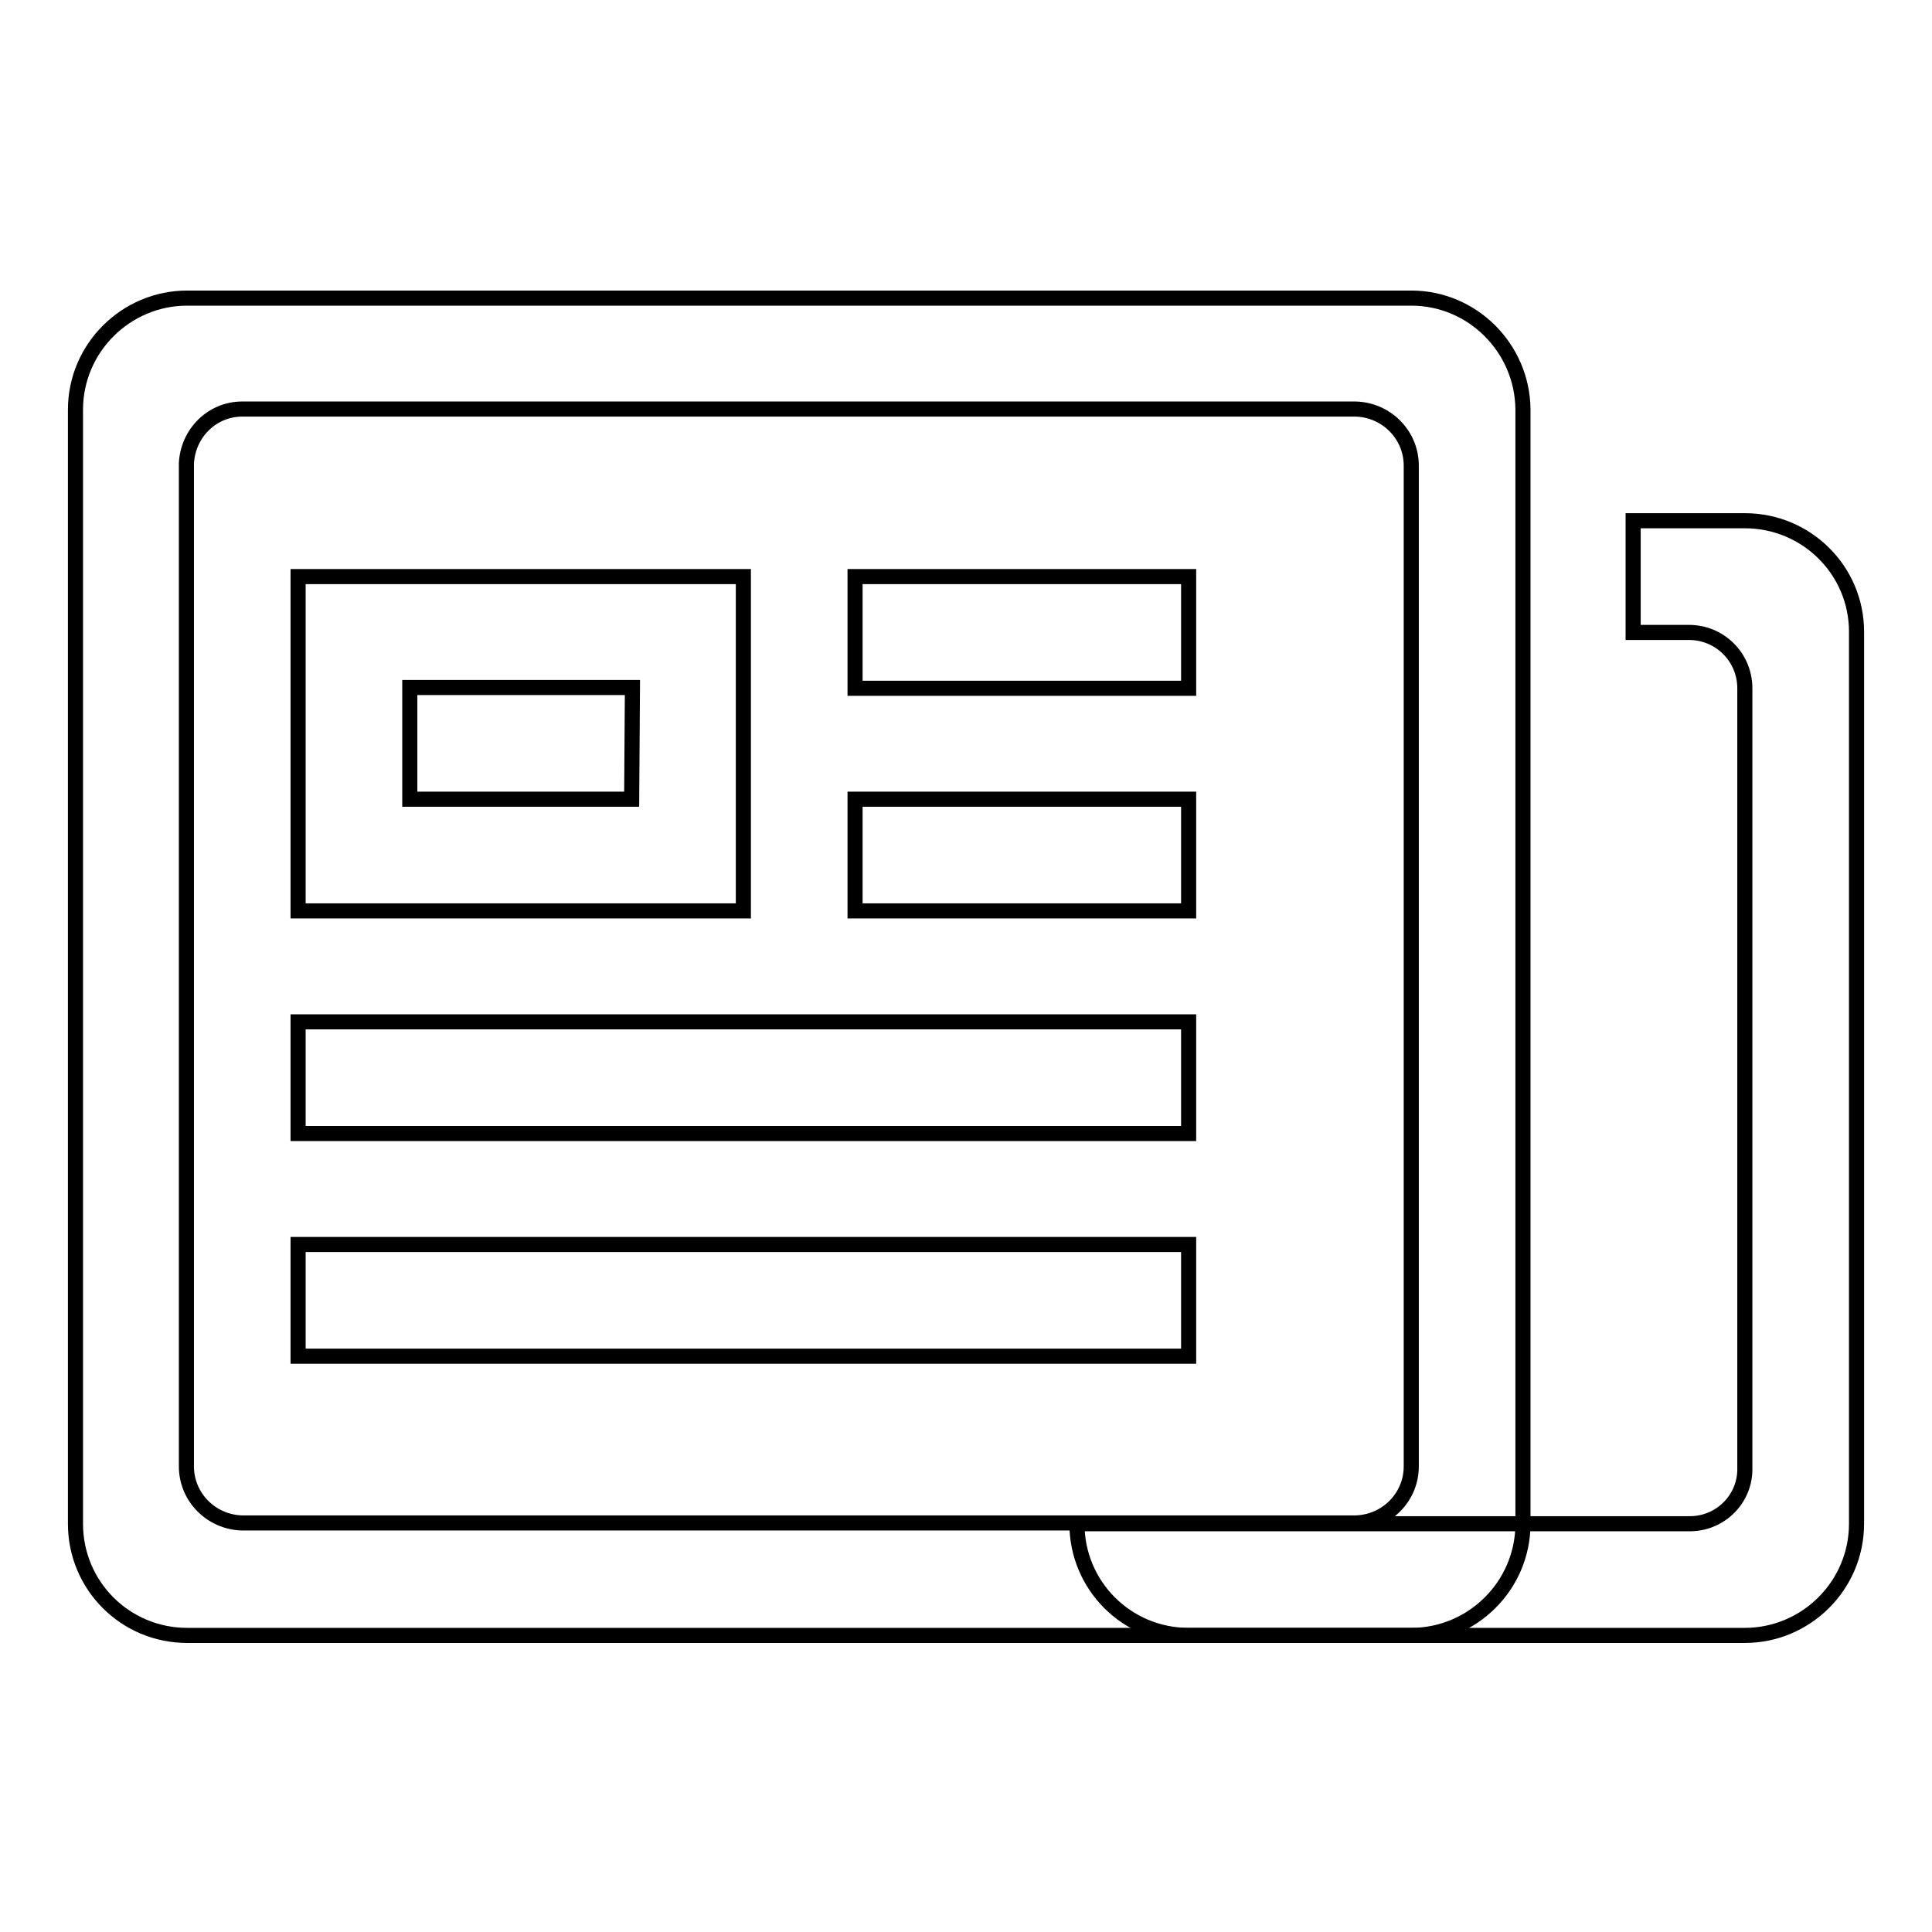
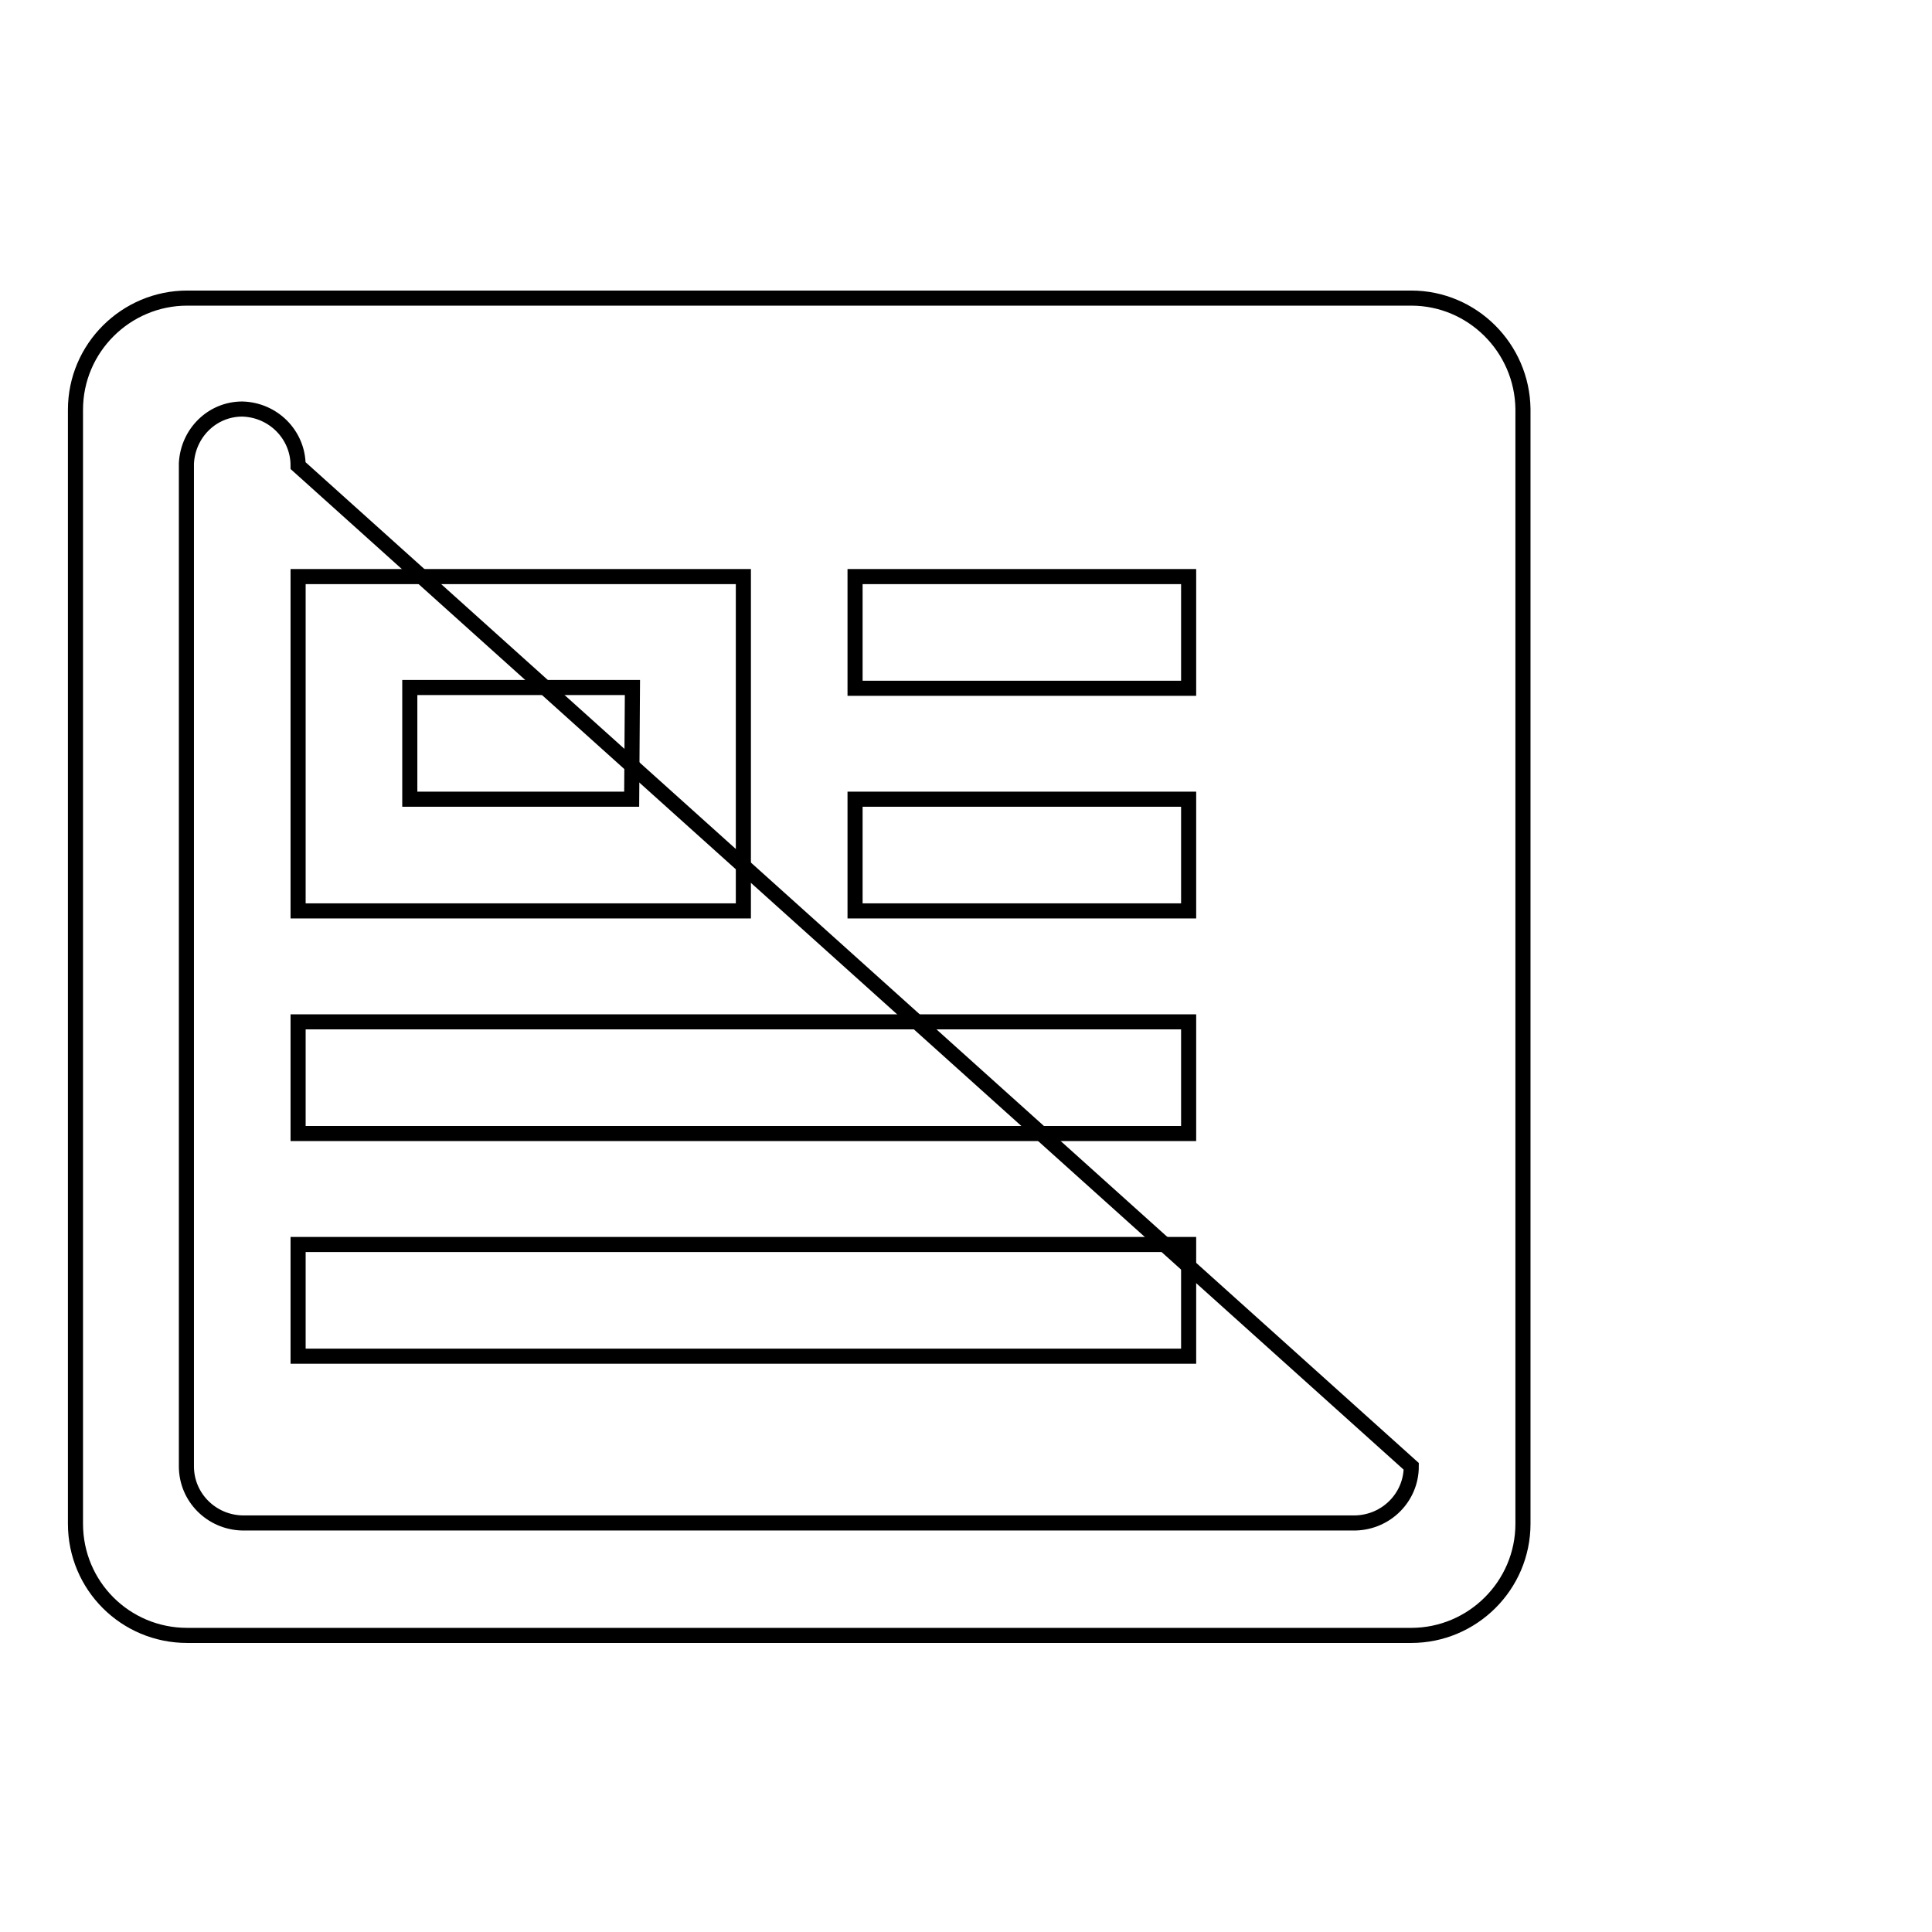
<svg xmlns="http://www.w3.org/2000/svg" version="1.1" x="0px" y="0px" viewBox="0 0 256 256" enable-background="new 0 0 256 256" xml:space="preserve">
  <g>
-     <path stroke-width="2" fill-opacity="0" stroke="#000000" d="M231.2,69h-14.8v14.8h7.4c4.1,0,7.4,3.3,7.4,7.4v103.3c0.1,4-3.1,7.3-7.1,7.4c-0.1,0-0.2,0-0.3,0h-81.1 c0,8.2,6.6,14.8,14.8,14.8h73.7c8.1,0,14.8-6.6,14.8-14.8V83.7C246,75.6,239.4,69,231.2,69z" />
-     <path stroke-width="2" fill-opacity="0" stroke="#000000" d="M187,39.5H24.8c-8.1,0-14.8,6.6-14.8,14.8v147.6c0,8.2,6.6,14.8,14.8,14.8H187c8.1,0,14.8-6.6,14.8-14.8 V54.2C201.7,46.1,195.1,39.5,187,39.5z M187,194.3c0,4.1-3.3,7.4-7.4,7.5H32.1c-4.1-0.1-7.4-3.4-7.4-7.5V61.4 c0.2-4,3.4-7.2,7.4-7.2h147.5c4.1,0.1,7.4,3.4,7.4,7.5L187,194.3L187,194.3z" />
+     <path stroke-width="2" fill-opacity="0" stroke="#000000" d="M187,39.5H24.8c-8.1,0-14.8,6.6-14.8,14.8v147.6c0,8.2,6.6,14.8,14.8,14.8H187c8.1,0,14.8-6.6,14.8-14.8 V54.2C201.7,46.1,195.1,39.5,187,39.5z M187,194.3c0,4.1-3.3,7.4-7.4,7.5H32.1c-4.1-0.1-7.4-3.4-7.4-7.5V61.4 c0.2-4,3.4-7.2,7.4-7.2c4.1,0.1,7.4,3.4,7.4,7.5L187,194.3L187,194.3z" />
    <path stroke-width="2" fill-opacity="0" stroke="#000000" d="M98.5,76.4h-59v44.3h59L98.5,76.4L98.5,76.4z M83.7,105.9H54.3V91.1h29.5L83.7,105.9L83.7,105.9z  M39.5,164.9h118v14.8h-118L39.5,164.9L39.5,164.9z M113.3,76.4h44.2v14.8h-44.2V76.4z M113.3,105.9h44.2v14.8h-44.2V105.9z  M39.5,135.4h118v14.8h-118L39.5,135.4L39.5,135.4z" />
  </g>
</svg>